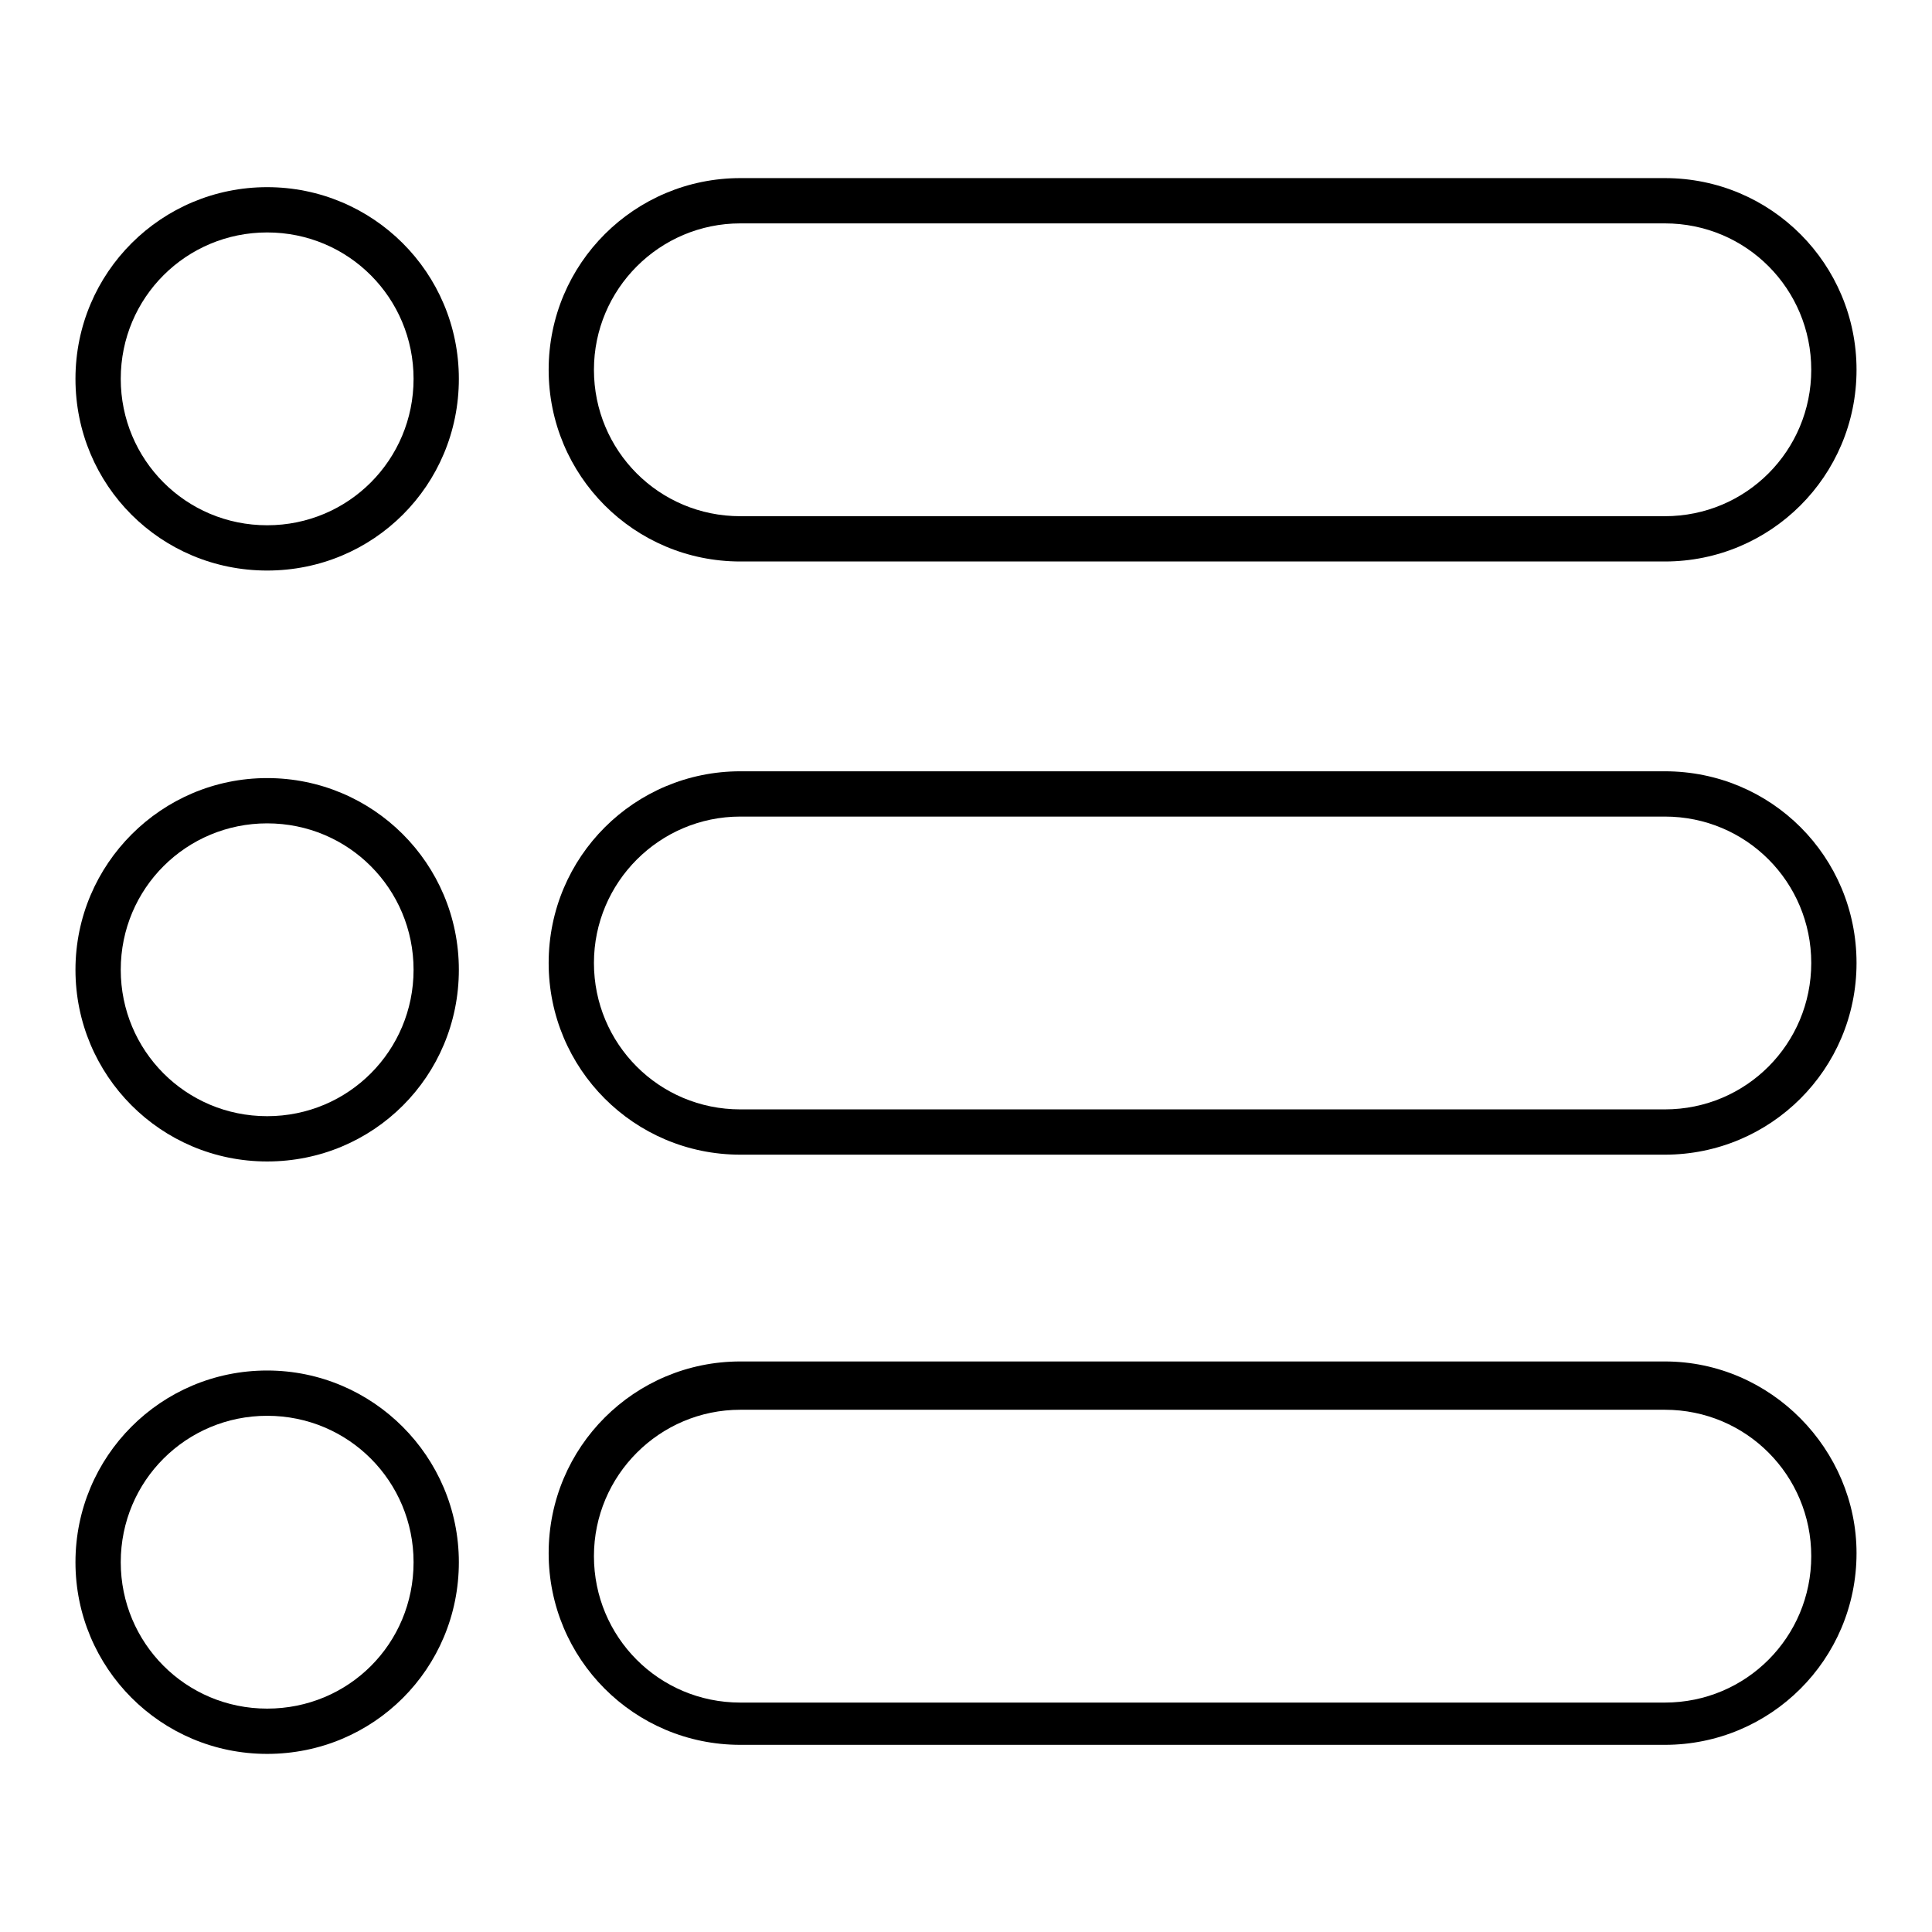
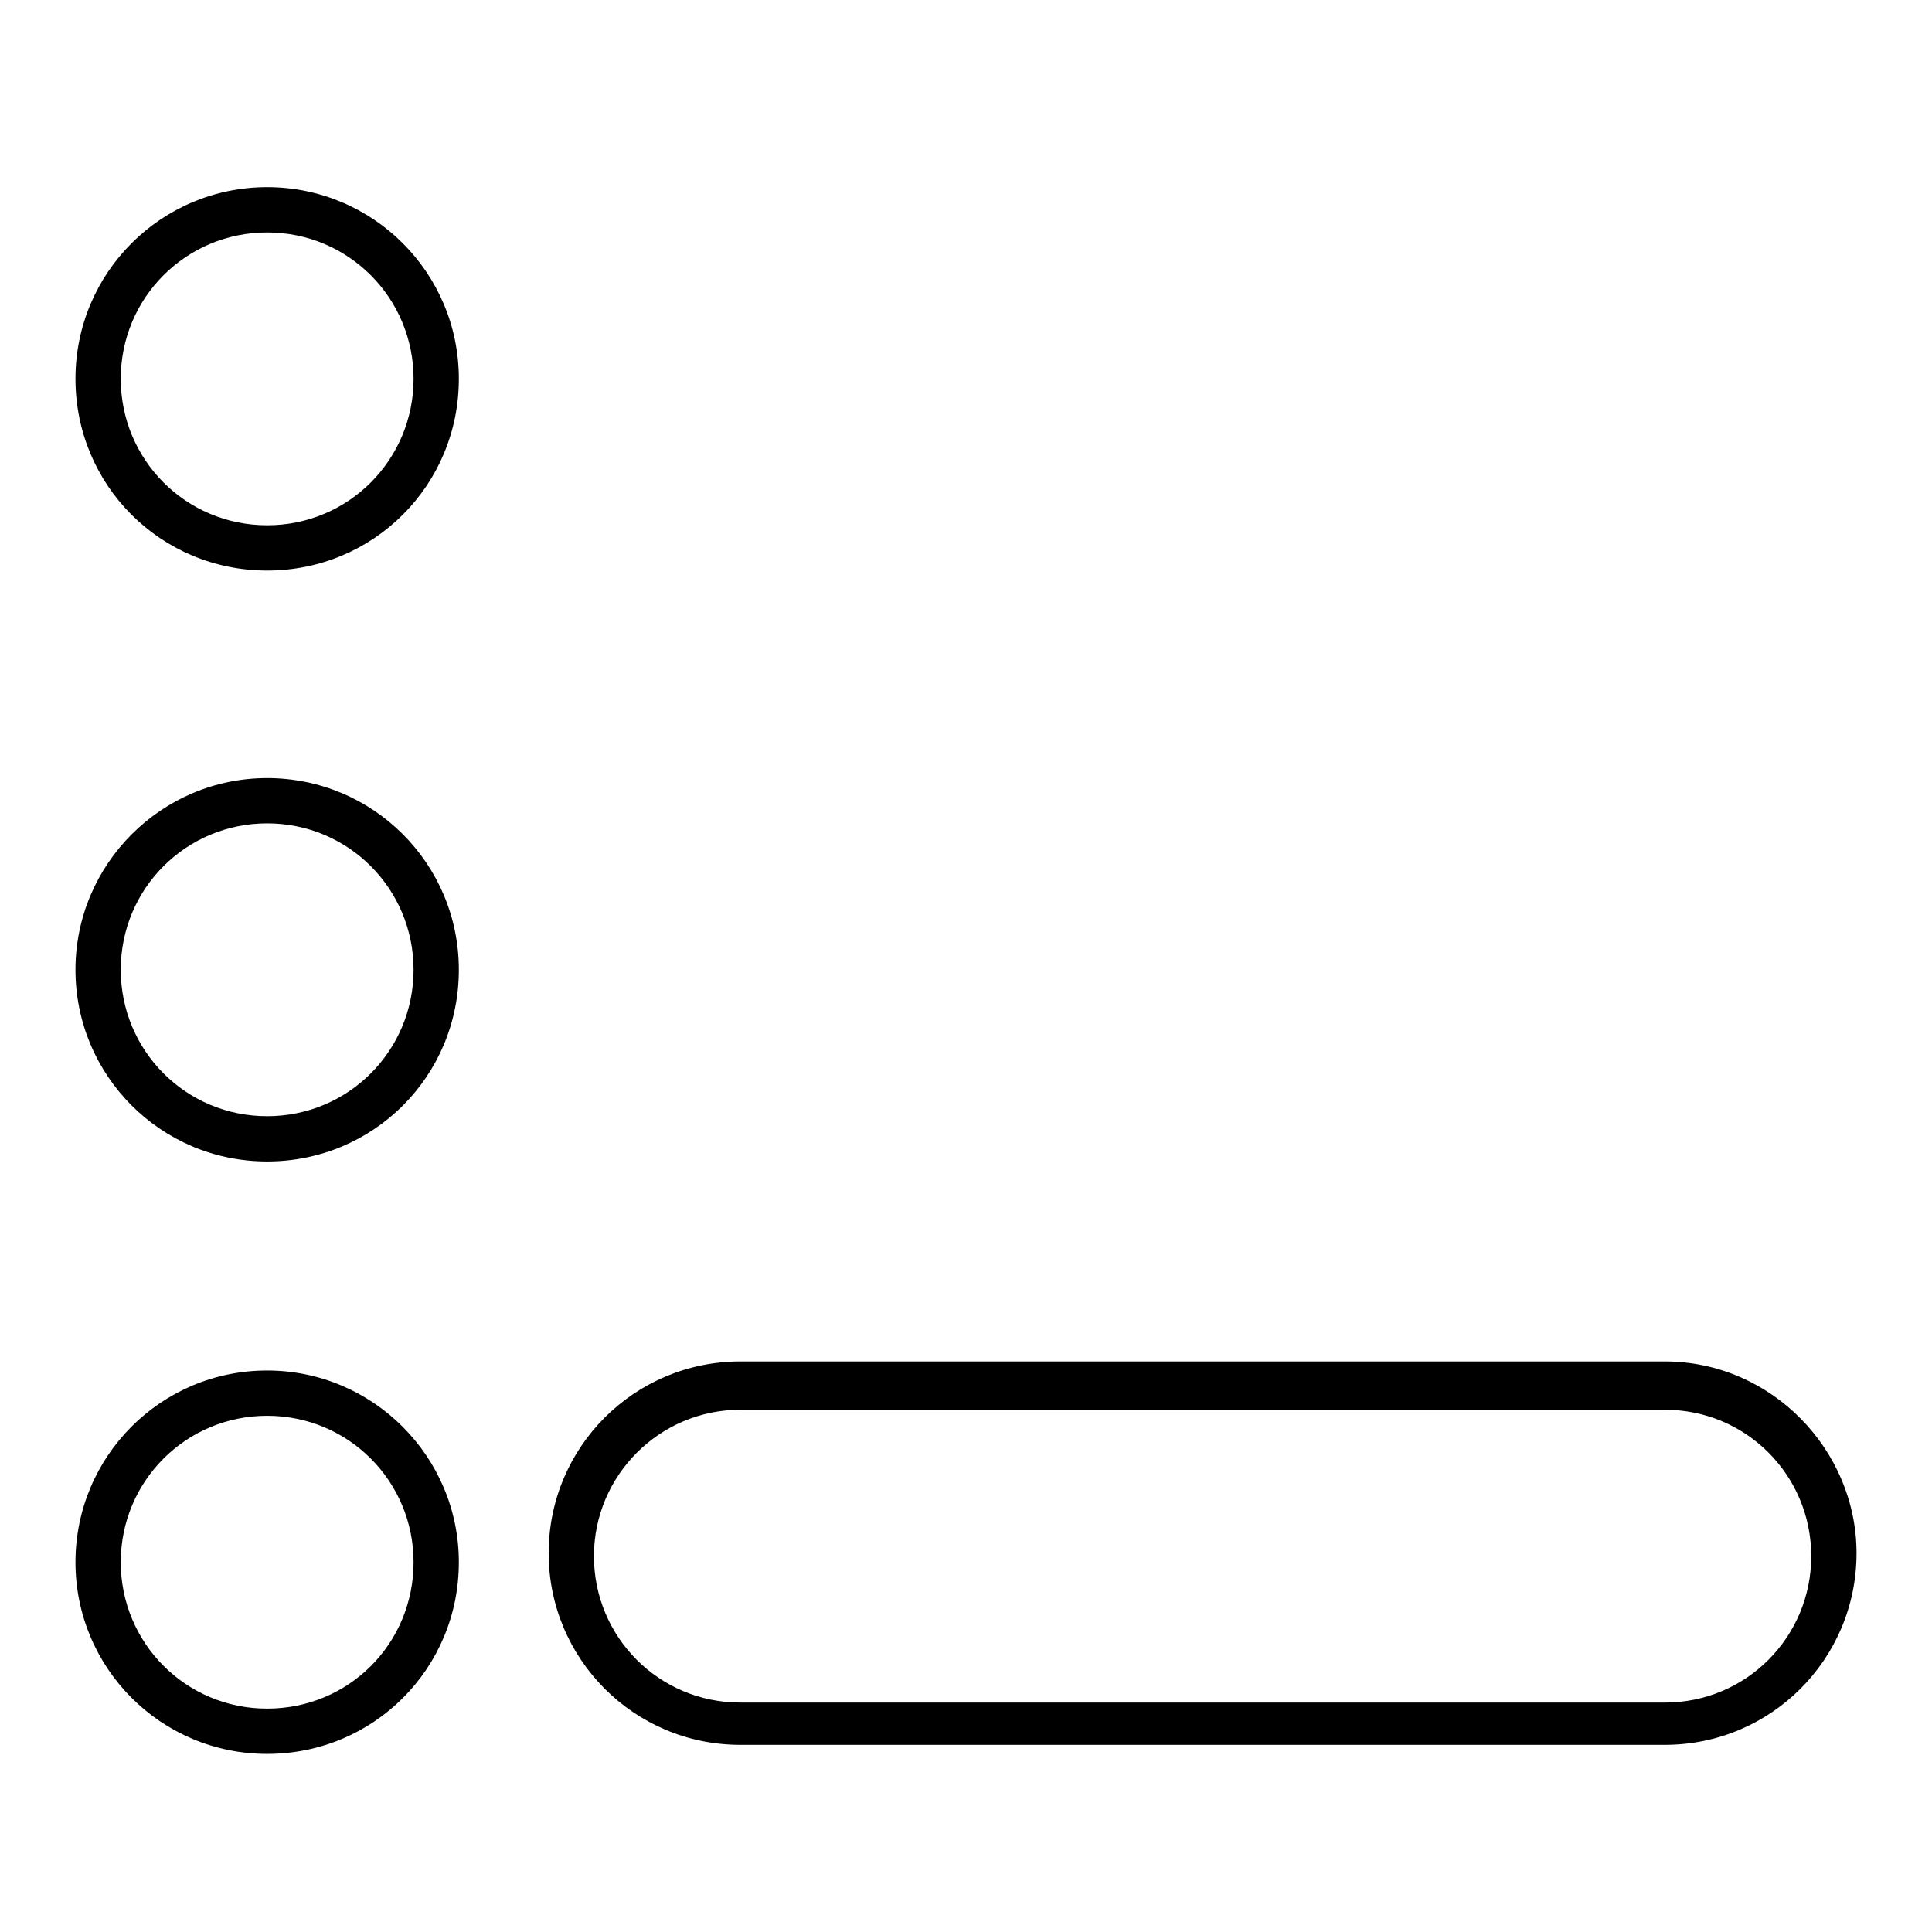
<svg xmlns="http://www.w3.org/2000/svg" version="1.1" x="0px" y="0px" viewBox="0 0 256 256" enable-background="new 0 0 256 256" xml:space="preserve">
  <g>
    <g>
      <path fill="#000000" d="M35.4,24.8c-14,0-25.4,11.3-25.4,25.4s11.3,25.4,25.4,25.4s25.4-11.3,25.4-25.4C60.8,36.1,49.4,24.8,35.4,24.8z M35.4,69.6C24.6,69.6,16,60.9,16,50.2c0-10.8,8.7-19.4,19.4-19.4c10.8,0,19.4,8.7,19.4,19.4C54.8,60.9,46.2,69.6,35.4,69.6z" />
-       <path fill="#000000" d="M220.6,23.6H98.1c-14,0-25.4,11.3-25.4,25.4l0,0c0,14,11.3,25.4,25.4,25.4h122.5c14,0,25.4-11.3,25.4-25.4l0,0C246,35,234.7,23.6,220.6,23.6z M220.6,68.4H98.1c-10.8,0-19.4-8.7-19.4-19.4c0-10.7,8.7-19.4,19.4-19.4h122.5c10.8,0,19.4,8.7,19.4,19.4C240,59.7,231.4,68.4,220.6,68.4z" />
      <path fill="#000000" d="M35.4,103.1c-14,0-25.4,11.4-25.4,25.4c0,14,11.3,25.4,25.4,25.4s25.4-11.3,25.4-25.4C60.8,114.4,49.4,103.1,35.4,103.1z M35.4,147.9c-10.8,0-19.4-8.7-19.4-19.4c0-10.8,8.7-19.4,19.4-19.4c10.8,0,19.4,8.7,19.4,19.4C54.8,139.2,46.2,147.9,35.4,147.9z" />
-       <path fill="#000000" d="M220.6,102.2H98.1c-14,0-25.4,11.3-25.4,25.4c0,14,11.3,25.4,25.4,25.4h122.5c14,0,25.4-11.3,25.4-25.4C246,113.5,234.7,102.2,220.6,102.2z M220.6,147H98.1c-10.8,0-19.4-8.7-19.4-19.4c0-10.7,8.7-19.4,19.4-19.4h122.5c10.8,0,19.4,8.7,19.4,19.4C240,138.3,231.4,147,220.6,147z" />
-       <path fill="#000000" d="M35.4,181.6C21.3,181.6,10,193,10,207s11.3,25.4,25.4,25.4s25.4-11.3,25.4-25.4C60.8,193,49.4,181.6,35.4,181.6z M35.4,226.4c-10.8,0-19.4-8.7-19.4-19.4c0-10.8,8.7-19.4,19.4-19.4c10.8,0,19.4,8.7,19.4,19.4C54.8,217.8,46.2,226.4,35.4,226.4z" />
+       <path fill="#000000" d="M35.4,181.6C21.3,181.6,10,193,10,207s11.3,25.4,25.4,25.4s25.4-11.3,25.4-25.4C60.8,193,49.4,181.6,35.4,181.6z M35.4,226.4c-10.8,0-19.4-8.7-19.4-19.4c0-10.8,8.7-19.4,19.4-19.4c10.8,0,19.4,8.7,19.4,19.4C54.8,217.8,46.2,226.4,35.4,226.4" />
      <path fill="#000000" d="M220.6,180.4H98.1c-14,0-25.4,11.3-25.4,25.4l0,0c0,14,11.3,25.4,25.4,25.4h122.5c14,0,25.4-11.3,25.4-25.4l0,0C246,192.1,234.7,180.4,220.6,180.4z M220.6,225.6H98.1c-10.8,0-19.4-8.7-19.4-19.4s8.7-19.4,19.4-19.4h122.5c10.8,0,19.4,8.7,19.4,19.4S231.4,225.6,220.6,225.6z" />
    </g>
  </g>
</svg>